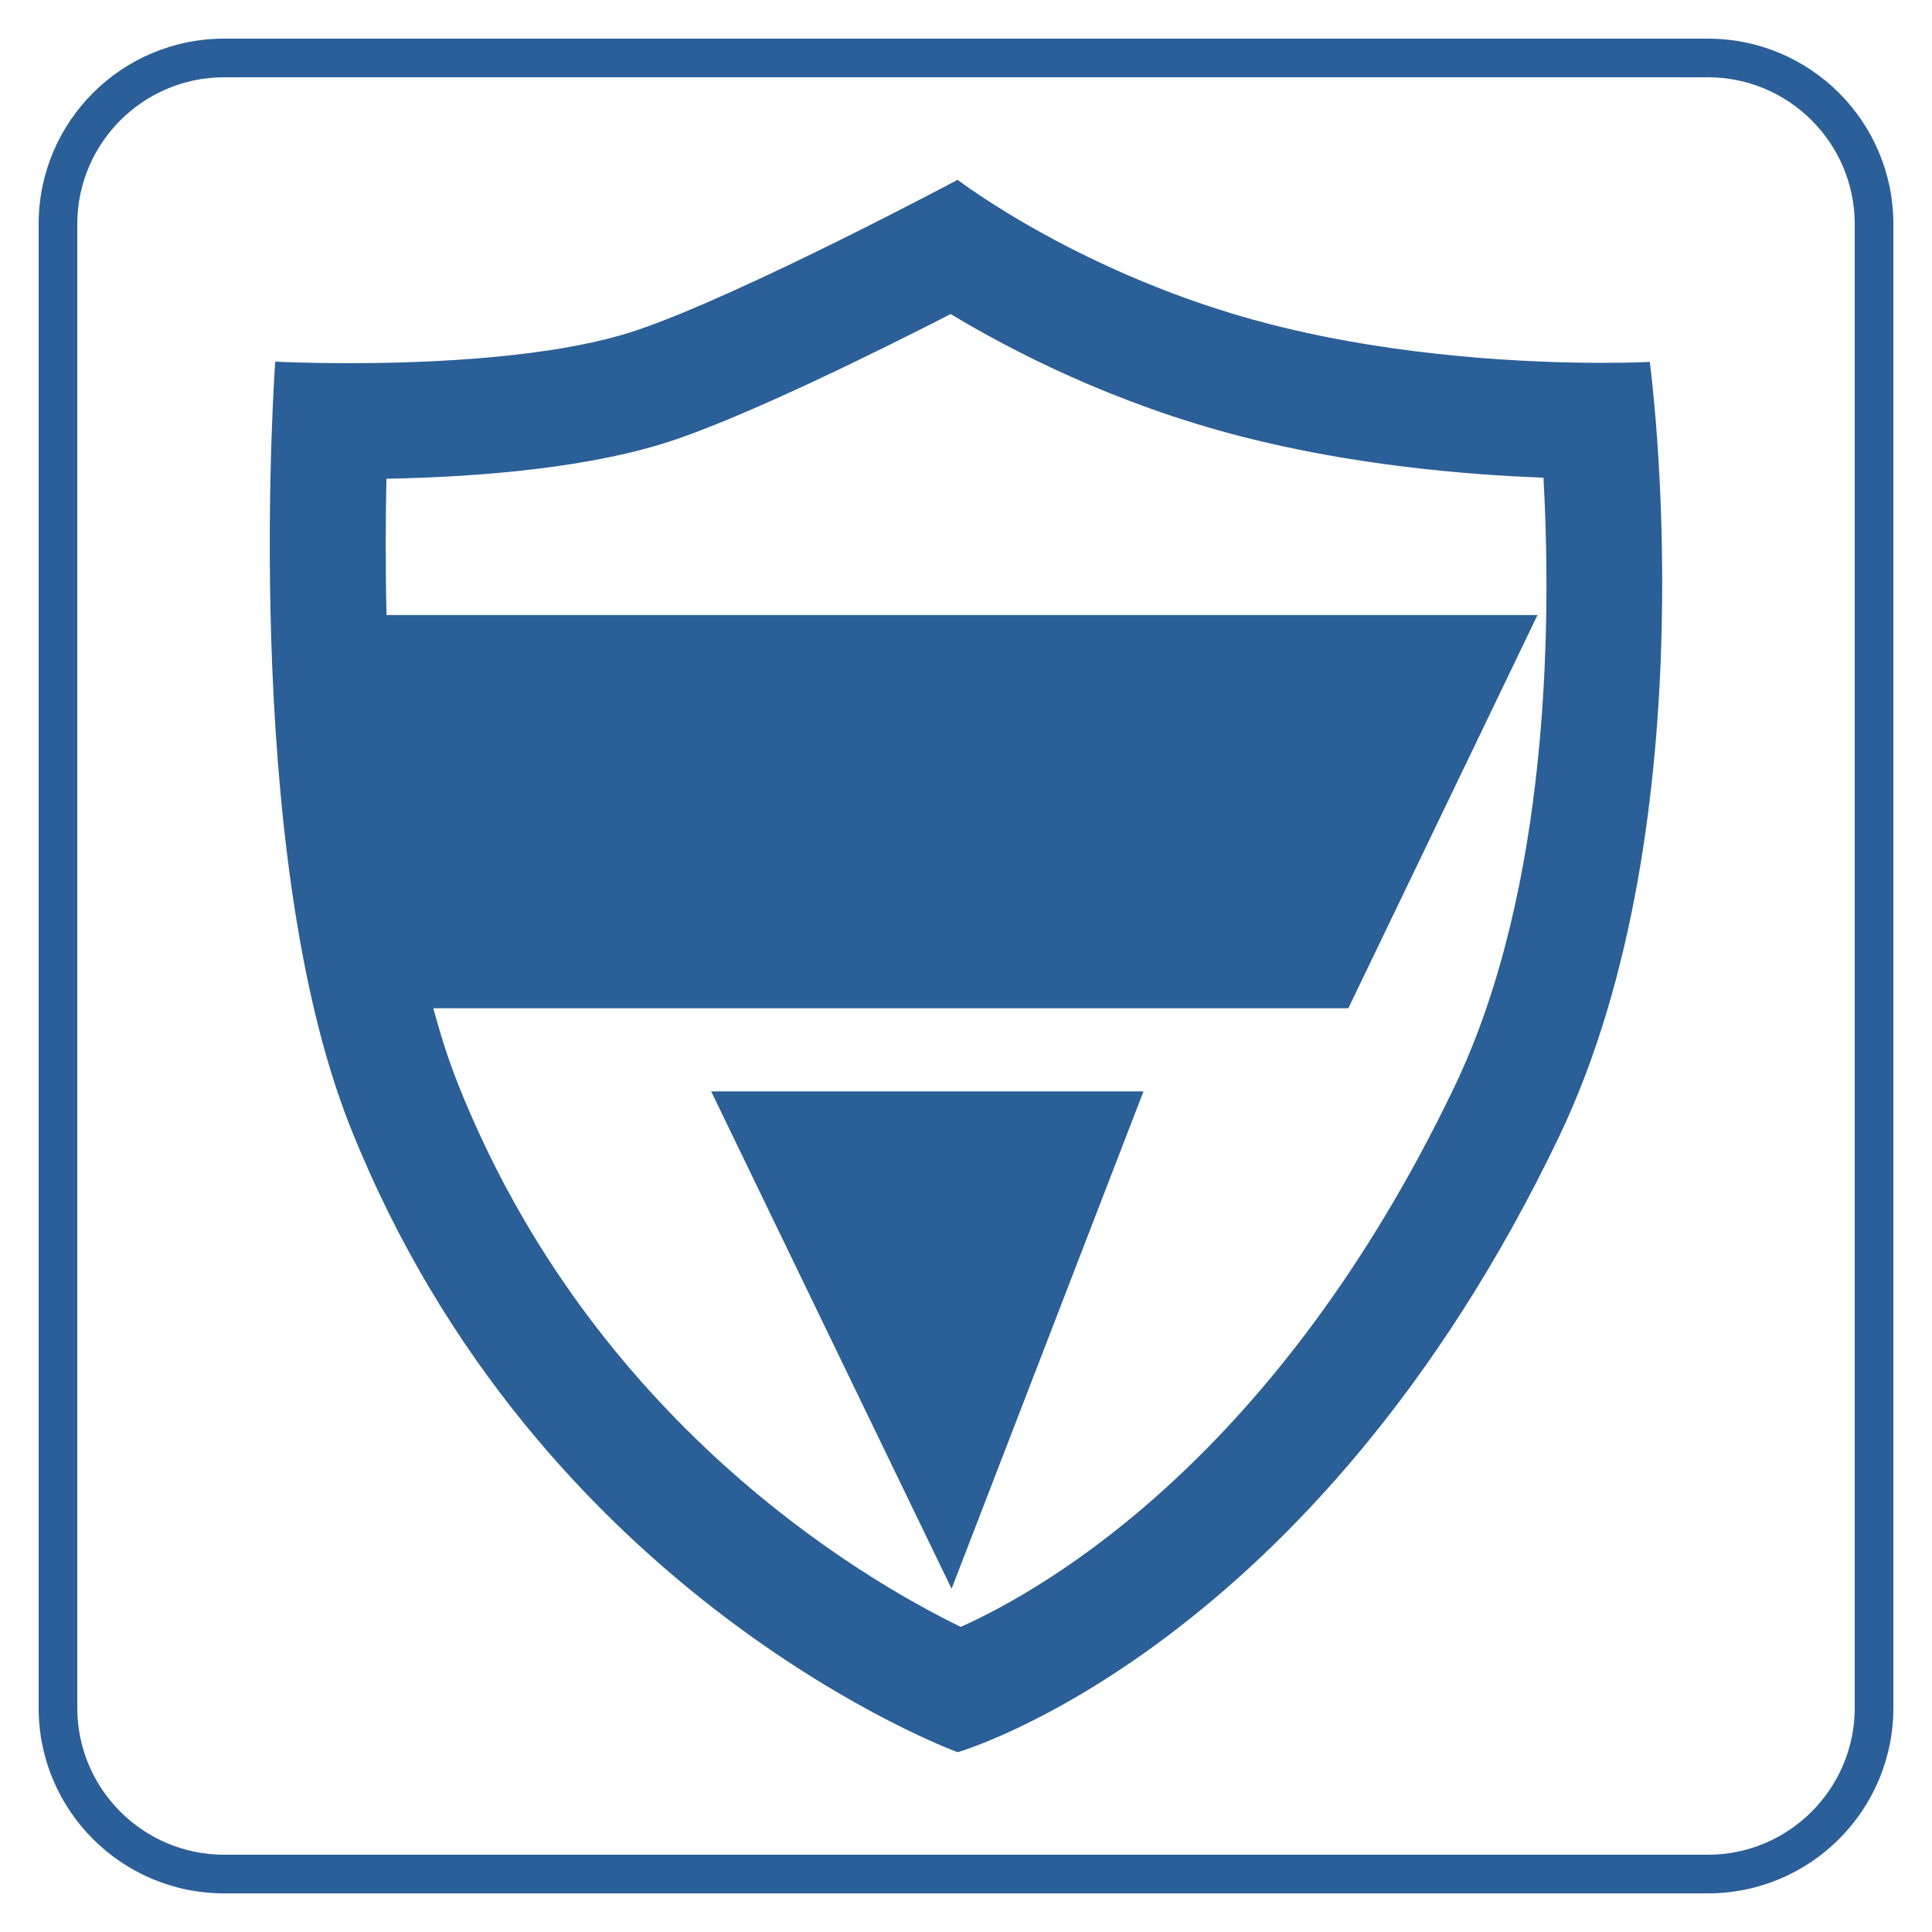
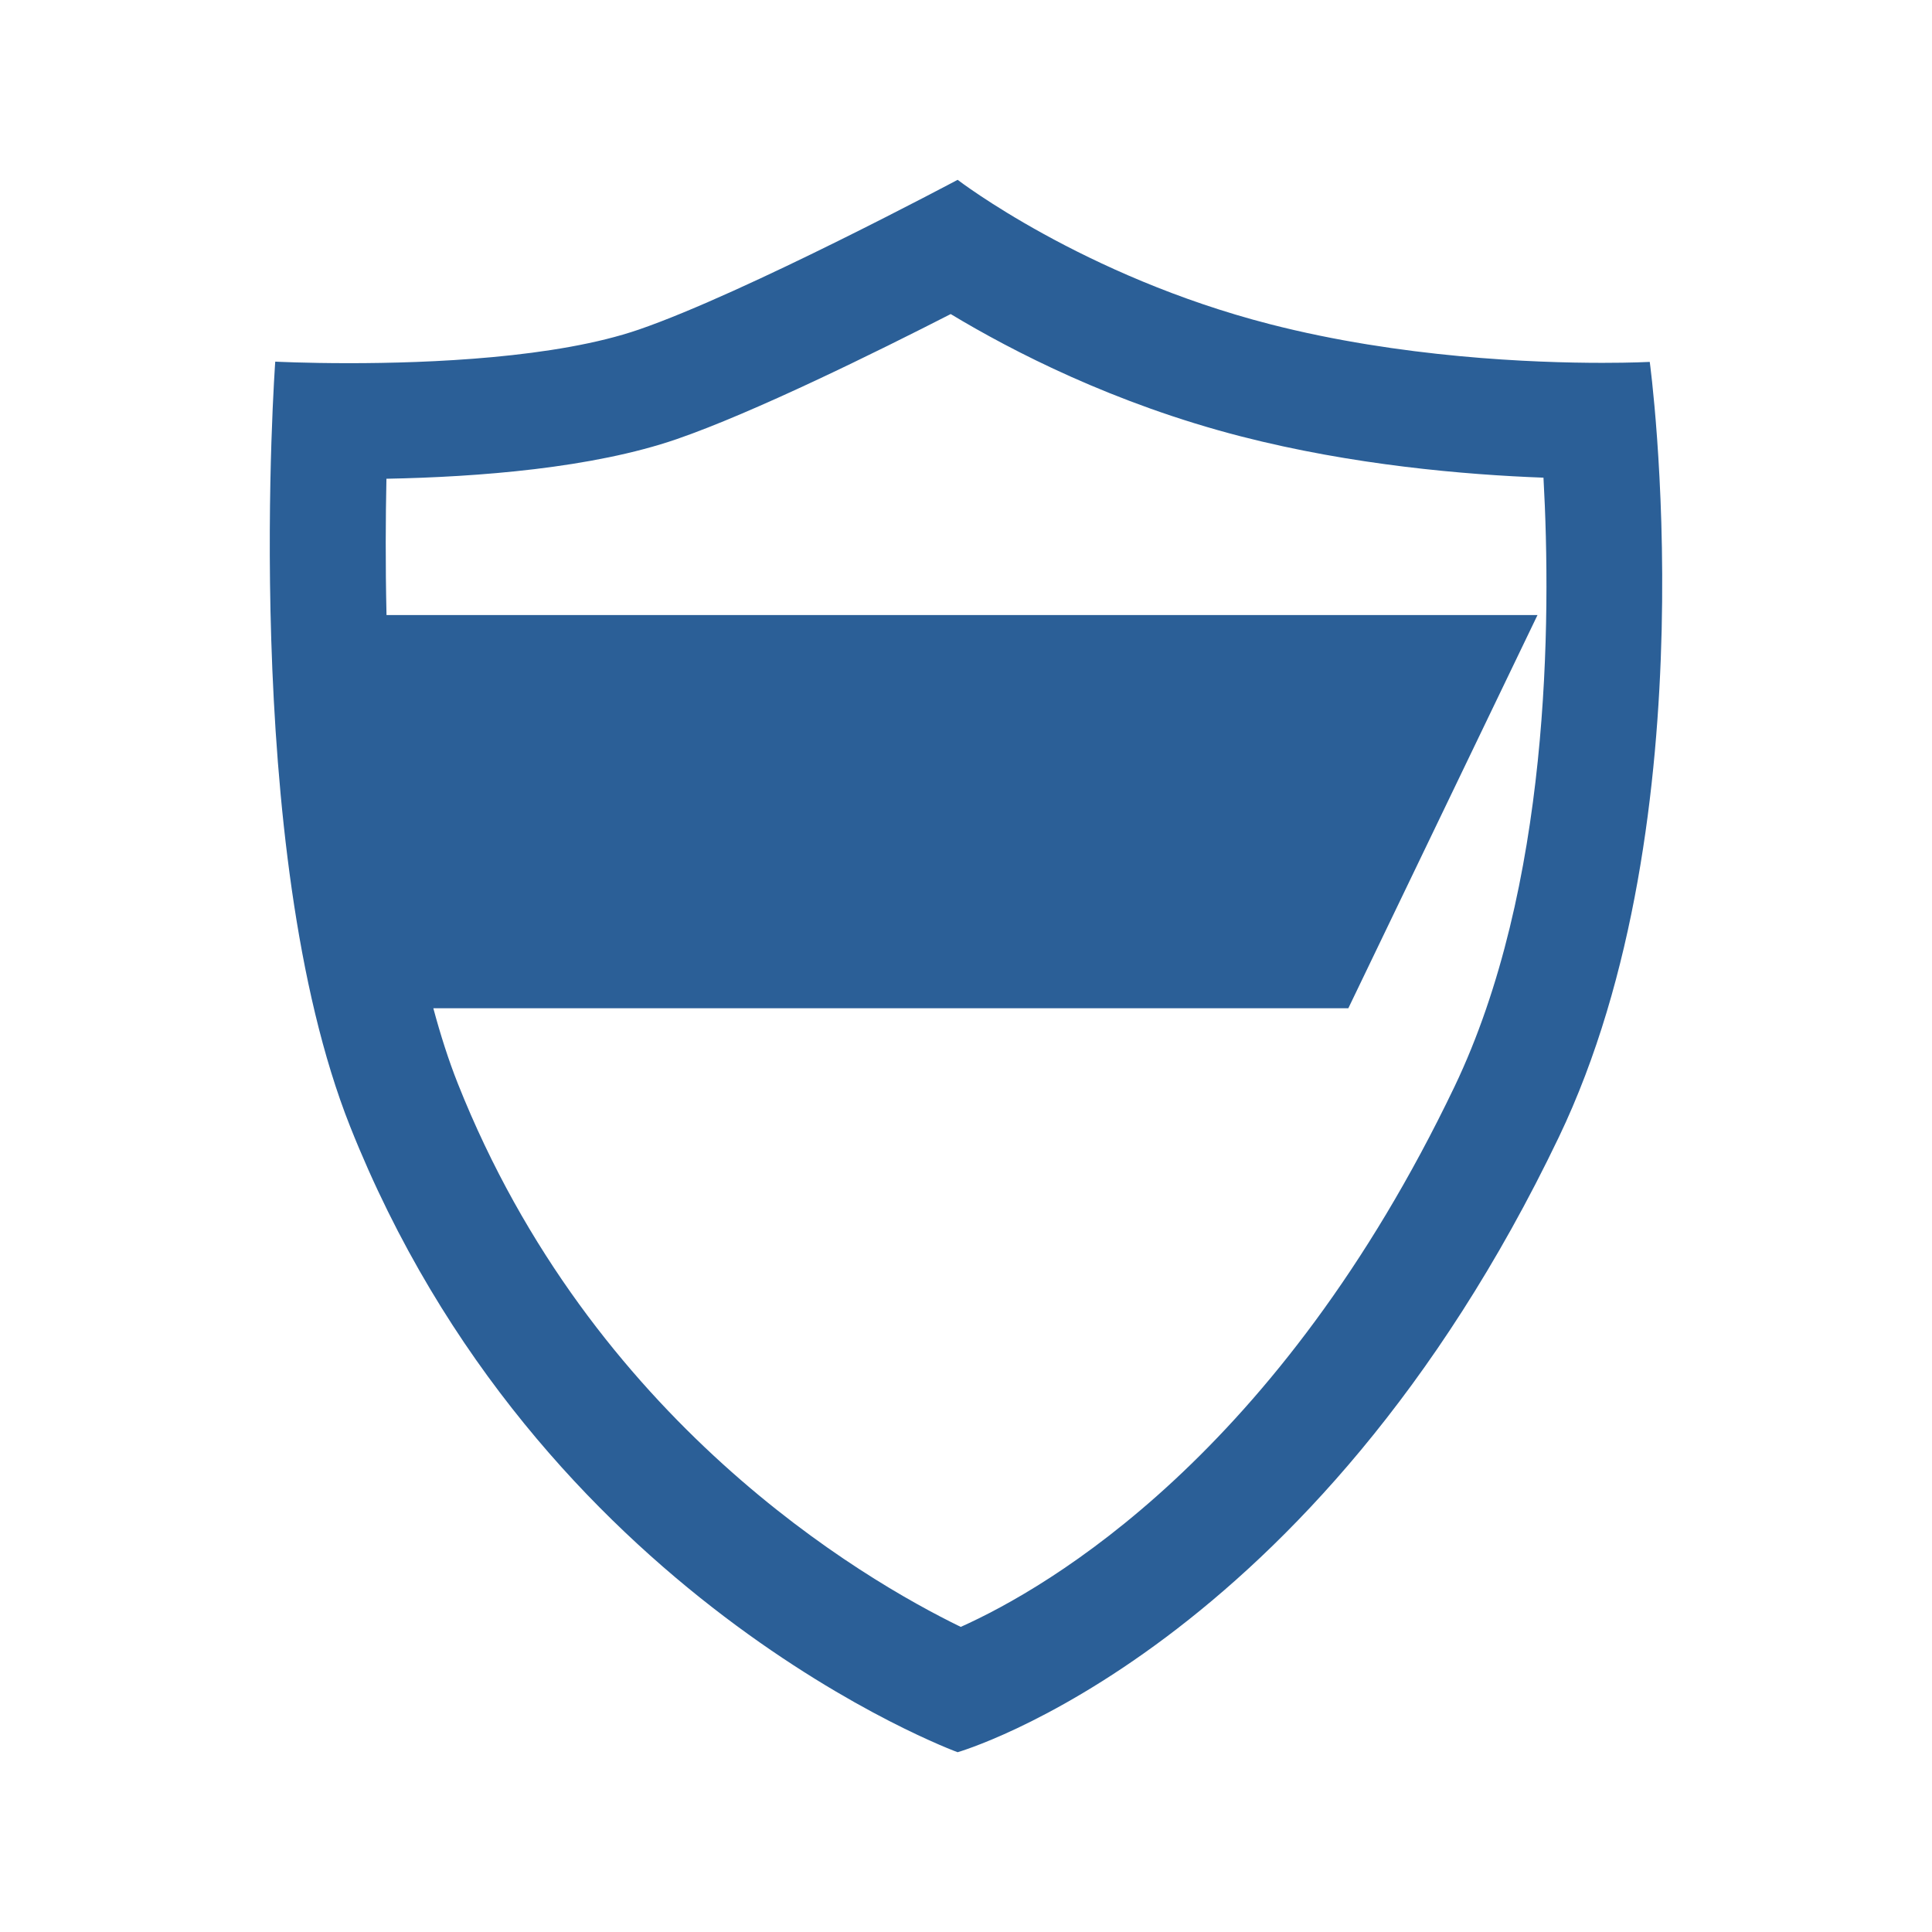
<svg xmlns="http://www.w3.org/2000/svg" version="1.1" id="Layer_1" x="0px" y="0px" width="100px" height="100px" viewBox="0 0 100 100" enable-background="new 0 0 100 100" xml:space="preserve">
  <g>
-     <path fill="#2B5F99" d="M88.4,4C92.59,4,96,7.409,96,11.6v76.8c0,4.188-3.409,7.6-7.6,7.6H11.6C7.409,96,4,92.591,4,88.4V11.6   C4,7.409,7.409,4,11.6,4H88.4 M88.4,2H11.6C6.298,2,2,6.298,2,11.6v76.8c0,5.302,4.298,9.6,9.6,9.6h76.8c5.302,0,9.6-4.298,9.6-9.6   V11.6C98,6.298,93.702,2,88.4,2L88.4,2z" />
-   </g>
+     </g>
  <g>
    <path fill="none" d="M64.242,22.59c-6.581-1.692-11.859-4.419-15.034-6.334c-3.813,1.951-10.177,5.093-14.184,6.474   c-4.35,1.499-10.263,1.959-15.022,2.05c-0.042,1.998-0.057,4.415,0.004,7.055h59.575L69.79,52.186H36.811H22.429   c0.37,1.376,0.788,2.69,1.27,3.904c6.94,17.473,20.927,25.635,26.03,28.118c4.55-2.043,16.436-8.928,25.546-27.942   c4.957-10.345,5.024-24.154,4.615-31.542C75.805,24.573,70,24.071,64.242,22.59z M49.254,82.234L36.811,56.491h22.375   L49.254,82.234z" />
-     <polygon fill="#2B5F97" points="49.254,82.234 59.186,56.491 36.811,56.491  " />
    <path fill="#2B5F97" d="M85.391,18.732c0,0-0.912,0.049-2.451,0.049c-3.551,0-10.444-0.263-17.205-2.001   c-9.687-2.491-16.168-7.473-16.168-7.473s-10.979,5.85-16.497,7.75c-4.291,1.479-10.864,1.741-14.999,1.741   c-2.284,0-3.824-0.08-3.824-0.08s-1.843,25.191,3.875,39.587c9.717,24.461,31.444,32.389,31.444,32.389s18.385-5.26,31.119-31.836   C88.605,42.329,85.391,18.732,85.391,18.732z M75.275,56.266c-9.11,19.015-20.996,25.899-25.546,27.942   c-5.103-2.483-19.09-10.646-26.03-28.118c-0.482-1.214-0.9-2.528-1.27-3.904h14.382H69.79l9.791-20.351H20.006   c-0.061-2.64-0.046-5.057-0.004-7.055c4.759-0.091,10.672-0.551,15.022-2.05c4.007-1.381,10.371-4.523,14.184-6.474   c3.175,1.915,8.453,4.642,15.034,6.334c5.758,1.481,11.563,1.983,15.648,2.134C80.3,32.112,80.232,45.921,75.275,56.266z" />
  </g>
</svg>